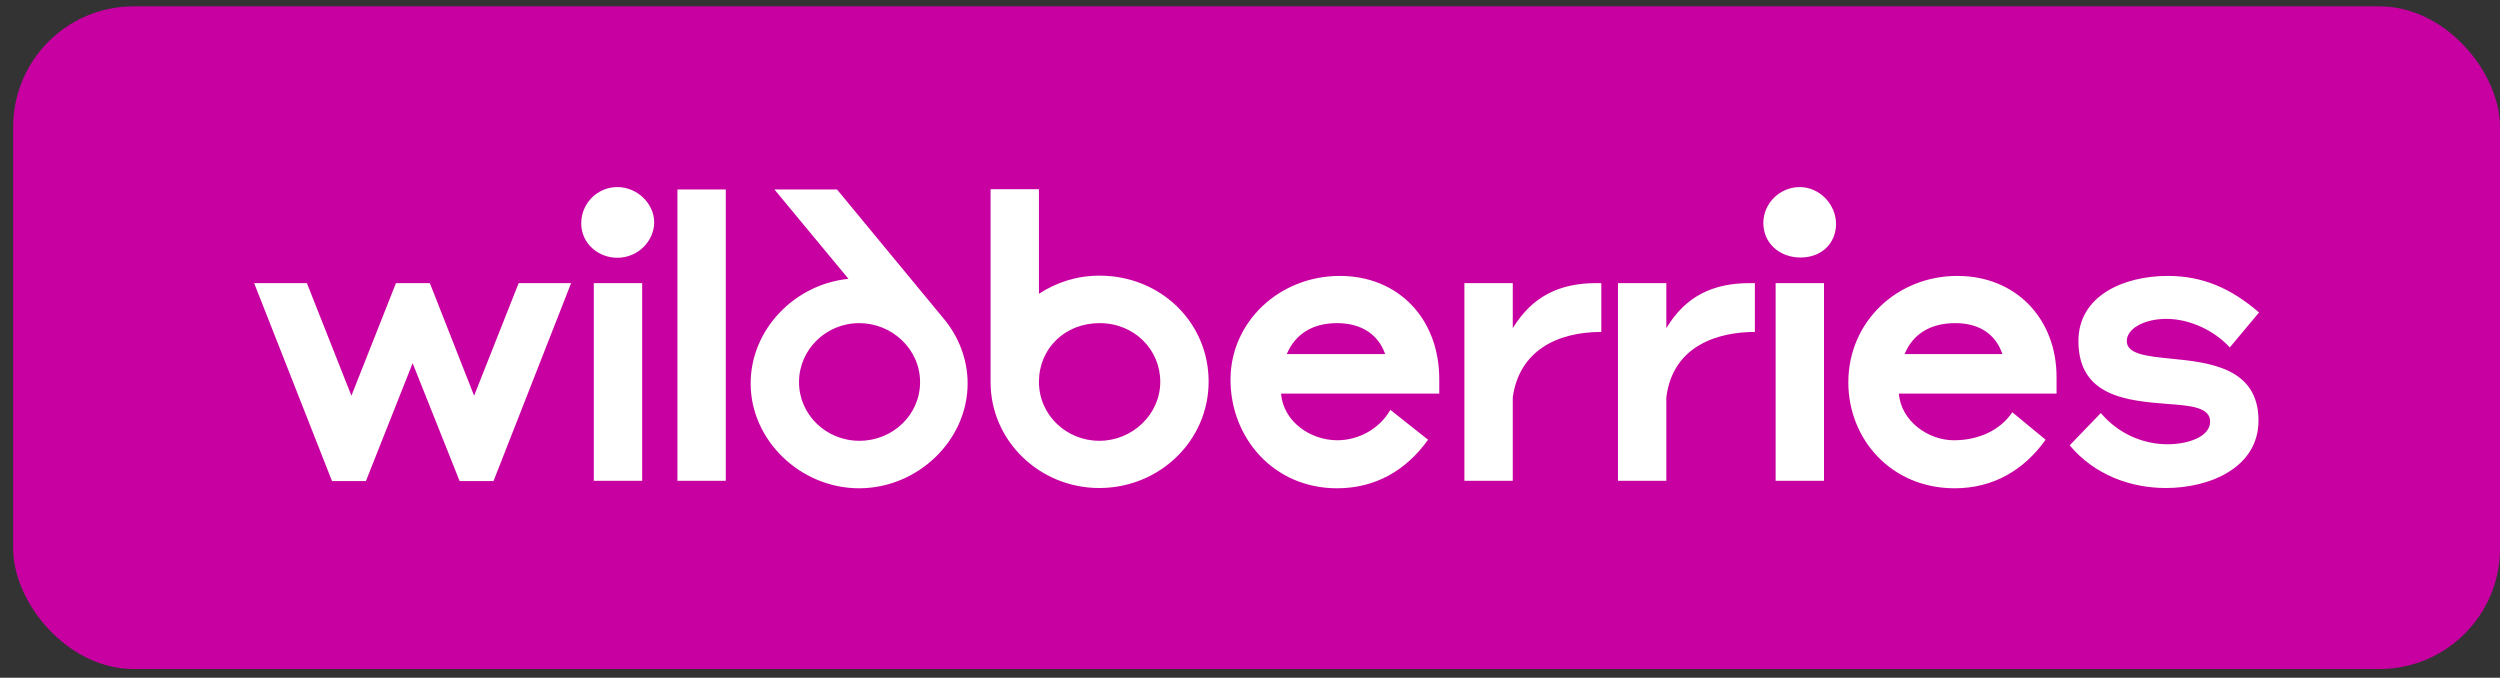
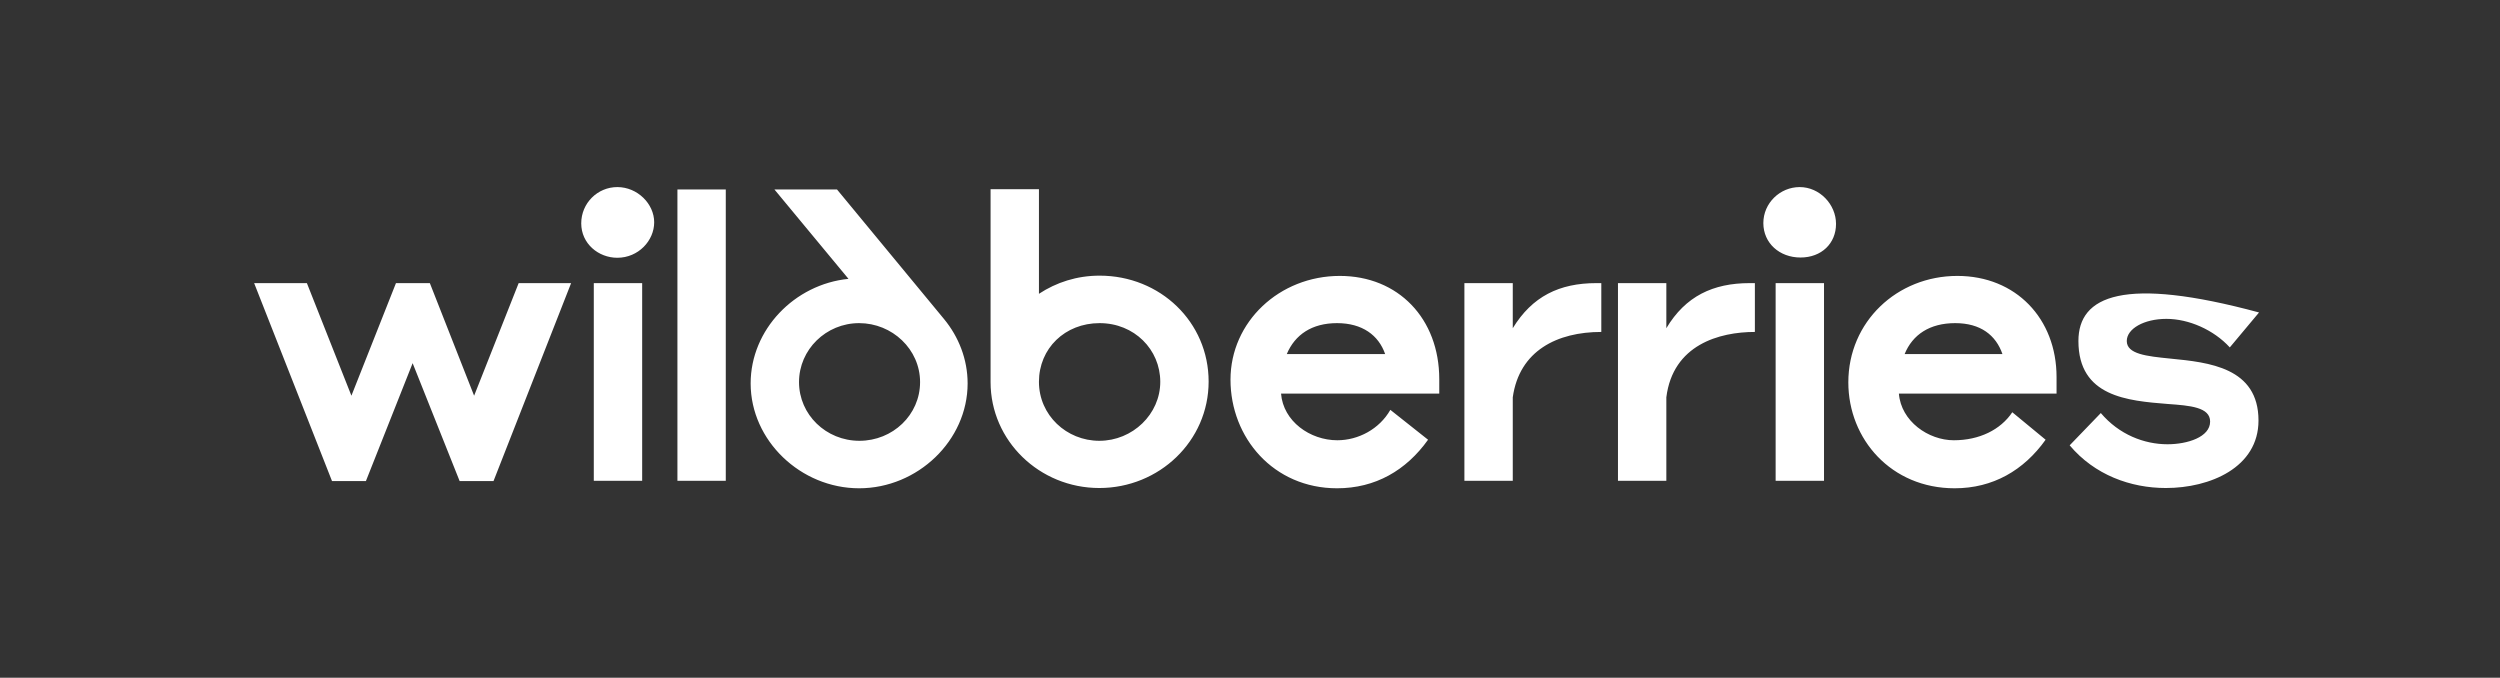
<svg xmlns="http://www.w3.org/2000/svg" width="166" height="45" viewBox="0 0 166 45" fill="none">
  <rect x="0" y="0" width="166" height="45" fill="#333333" stroke="none" />
-   <rect x="0.875" y="0.422" width="165.125" height="44" rx="8" fill="#C800A1" />
-   <path d="M73.014 18.303C71.508 18.303 70.147 18.746 68.986 19.508V12.564H65.774V25.371C65.774 29.269 69.022 32.404 72.995 32.404C76.969 32.404 80.253 29.286 80.253 25.336C80.253 21.386 77.042 18.303 73.014 18.303ZM56.339 18.516C52.764 18.87 49.843 21.882 49.843 25.46C49.843 29.251 53.164 32.422 57.047 32.422C60.929 32.422 64.25 29.251 64.25 25.46C64.25 23.848 63.651 22.36 62.689 21.191L55.577 12.581H51.422L56.339 18.516ZM31.481 26.275L28.542 18.799H26.292L23.334 26.275L20.377 18.799H16.875L22.046 31.944H24.296L27.399 24.114L30.52 31.944H32.769L37.922 18.799H34.439L31.481 26.275ZM88.963 18.321C84.953 18.321 81.705 21.368 81.705 25.212C81.705 29.056 84.553 32.422 88.781 32.422C91.321 32.422 93.371 31.235 94.823 29.198L92.319 27.214C91.593 28.489 90.196 29.233 88.799 29.233C86.985 29.233 85.207 27.975 85.061 26.133H95.567V25.177C95.567 21.155 92.846 18.321 88.963 18.321ZM129.969 18.321C125.959 18.321 122.729 21.368 122.729 25.389C122.729 29.162 125.577 32.422 129.788 32.422C132.327 32.422 134.377 31.235 135.829 29.198L133.616 27.373C132.836 28.542 131.42 29.233 129.733 29.233C128.046 29.233 126.231 27.975 126.086 26.133H136.555V25.035C136.555 21.155 133.851 18.321 129.969 18.321ZM141.218 22.643C141.218 21.828 142.361 21.173 143.849 21.173C145.337 21.173 146.988 21.899 148.059 23.068L150 20.748C148.149 19.154 146.281 18.321 143.94 18.321C141.019 18.321 138.007 19.632 138.007 22.643C138.007 26.346 141.272 26.611 143.94 26.824C145.428 26.93 146.752 27.037 146.752 27.993C146.752 29.021 145.246 29.499 143.922 29.499C142.379 29.499 140.71 28.861 139.494 27.426L137.426 29.57C139.077 31.536 141.472 32.404 143.812 32.404C146.752 32.404 149.964 31.04 149.964 27.922C149.964 24.397 146.661 24.061 144.121 23.812C142.524 23.653 141.218 23.511 141.218 22.643ZM100.448 21.793V18.799H97.236V31.926H100.448V26.381C100.883 23.281 103.406 22.041 106.327 22.041V18.799H106C103.533 18.799 101.736 19.685 100.448 21.793ZM110.645 21.793V18.799H107.433V31.926H110.645V26.381C111.081 22.891 114.165 22.041 116.524 22.041V18.799H116.179C113.747 18.799 111.915 19.667 110.645 21.793ZM44.981 31.926H48.192V12.581H44.981V31.926ZM57.065 29.269C54.851 29.269 53.055 27.533 53.055 25.371C53.055 23.21 54.851 21.456 57.047 21.456C59.242 21.456 61.093 23.192 61.093 25.371C61.093 27.55 59.278 29.269 57.065 29.269ZM72.995 29.269C70.818 29.269 68.986 27.568 68.986 25.354C68.986 23.139 70.709 21.456 73.014 21.456C75.318 21.456 77.042 23.21 77.042 25.354C77.042 27.497 75.209 29.269 72.995 29.269ZM39.428 31.926H42.64V18.799H39.428V31.926ZM117.902 31.926H121.114V18.799H117.902V31.926ZM40.989 12.422C39.682 12.422 38.594 13.485 38.594 14.831C38.594 16.177 39.737 17.116 40.989 17.116C42.386 17.116 43.438 15.982 43.438 14.76C43.438 13.538 42.331 12.422 40.989 12.422ZM119.499 12.422C118.193 12.422 117.086 13.485 117.086 14.813C117.086 16.142 118.157 17.099 119.554 17.099C120.951 17.099 121.912 16.16 121.912 14.867C121.912 13.573 120.824 12.422 119.499 12.422ZM126.467 23.511C126.993 22.218 128.136 21.456 129.824 21.456C131.511 21.456 132.527 22.254 132.963 23.511H126.467ZM85.442 23.511C85.987 22.218 87.112 21.456 88.781 21.456C90.45 21.456 91.539 22.254 91.974 23.511H85.442Z" fill="white" />
+   <path d="M73.014 18.303C71.508 18.303 70.147 18.746 68.986 19.508V12.564H65.774V25.371C65.774 29.269 69.022 32.404 72.995 32.404C76.969 32.404 80.253 29.286 80.253 25.336C80.253 21.386 77.042 18.303 73.014 18.303ZM56.339 18.516C52.764 18.87 49.843 21.882 49.843 25.46C49.843 29.251 53.164 32.422 57.047 32.422C60.929 32.422 64.25 29.251 64.25 25.46C64.25 23.848 63.651 22.36 62.689 21.191L55.577 12.581H51.422L56.339 18.516ZM31.481 26.275L28.542 18.799H26.292L23.334 26.275L20.377 18.799H16.875L22.046 31.944H24.296L27.399 24.114L30.52 31.944H32.769L37.922 18.799H34.439L31.481 26.275ZM88.963 18.321C84.953 18.321 81.705 21.368 81.705 25.212C81.705 29.056 84.553 32.422 88.781 32.422C91.321 32.422 93.371 31.235 94.823 29.198L92.319 27.214C91.593 28.489 90.196 29.233 88.799 29.233C86.985 29.233 85.207 27.975 85.061 26.133H95.567V25.177C95.567 21.155 92.846 18.321 88.963 18.321ZM129.969 18.321C125.959 18.321 122.729 21.368 122.729 25.389C122.729 29.162 125.577 32.422 129.788 32.422C132.327 32.422 134.377 31.235 135.829 29.198L133.616 27.373C132.836 28.542 131.42 29.233 129.733 29.233C128.046 29.233 126.231 27.975 126.086 26.133H136.555V25.035C136.555 21.155 133.851 18.321 129.969 18.321ZM141.218 22.643C141.218 21.828 142.361 21.173 143.849 21.173C145.337 21.173 146.988 21.899 148.059 23.068L150 20.748C141.019 18.321 138.007 19.632 138.007 22.643C138.007 26.346 141.272 26.611 143.94 26.824C145.428 26.93 146.752 27.037 146.752 27.993C146.752 29.021 145.246 29.499 143.922 29.499C142.379 29.499 140.71 28.861 139.494 27.426L137.426 29.57C139.077 31.536 141.472 32.404 143.812 32.404C146.752 32.404 149.964 31.04 149.964 27.922C149.964 24.397 146.661 24.061 144.121 23.812C142.524 23.653 141.218 23.511 141.218 22.643ZM100.448 21.793V18.799H97.236V31.926H100.448V26.381C100.883 23.281 103.406 22.041 106.327 22.041V18.799H106C103.533 18.799 101.736 19.685 100.448 21.793ZM110.645 21.793V18.799H107.433V31.926H110.645V26.381C111.081 22.891 114.165 22.041 116.524 22.041V18.799H116.179C113.747 18.799 111.915 19.667 110.645 21.793ZM44.981 31.926H48.192V12.581H44.981V31.926ZM57.065 29.269C54.851 29.269 53.055 27.533 53.055 25.371C53.055 23.21 54.851 21.456 57.047 21.456C59.242 21.456 61.093 23.192 61.093 25.371C61.093 27.55 59.278 29.269 57.065 29.269ZM72.995 29.269C70.818 29.269 68.986 27.568 68.986 25.354C68.986 23.139 70.709 21.456 73.014 21.456C75.318 21.456 77.042 23.21 77.042 25.354C77.042 27.497 75.209 29.269 72.995 29.269ZM39.428 31.926H42.64V18.799H39.428V31.926ZM117.902 31.926H121.114V18.799H117.902V31.926ZM40.989 12.422C39.682 12.422 38.594 13.485 38.594 14.831C38.594 16.177 39.737 17.116 40.989 17.116C42.386 17.116 43.438 15.982 43.438 14.76C43.438 13.538 42.331 12.422 40.989 12.422ZM119.499 12.422C118.193 12.422 117.086 13.485 117.086 14.813C117.086 16.142 118.157 17.099 119.554 17.099C120.951 17.099 121.912 16.16 121.912 14.867C121.912 13.573 120.824 12.422 119.499 12.422ZM126.467 23.511C126.993 22.218 128.136 21.456 129.824 21.456C131.511 21.456 132.527 22.254 132.963 23.511H126.467ZM85.442 23.511C85.987 22.218 87.112 21.456 88.781 21.456C90.45 21.456 91.539 22.254 91.974 23.511H85.442Z" fill="white" />
</svg>